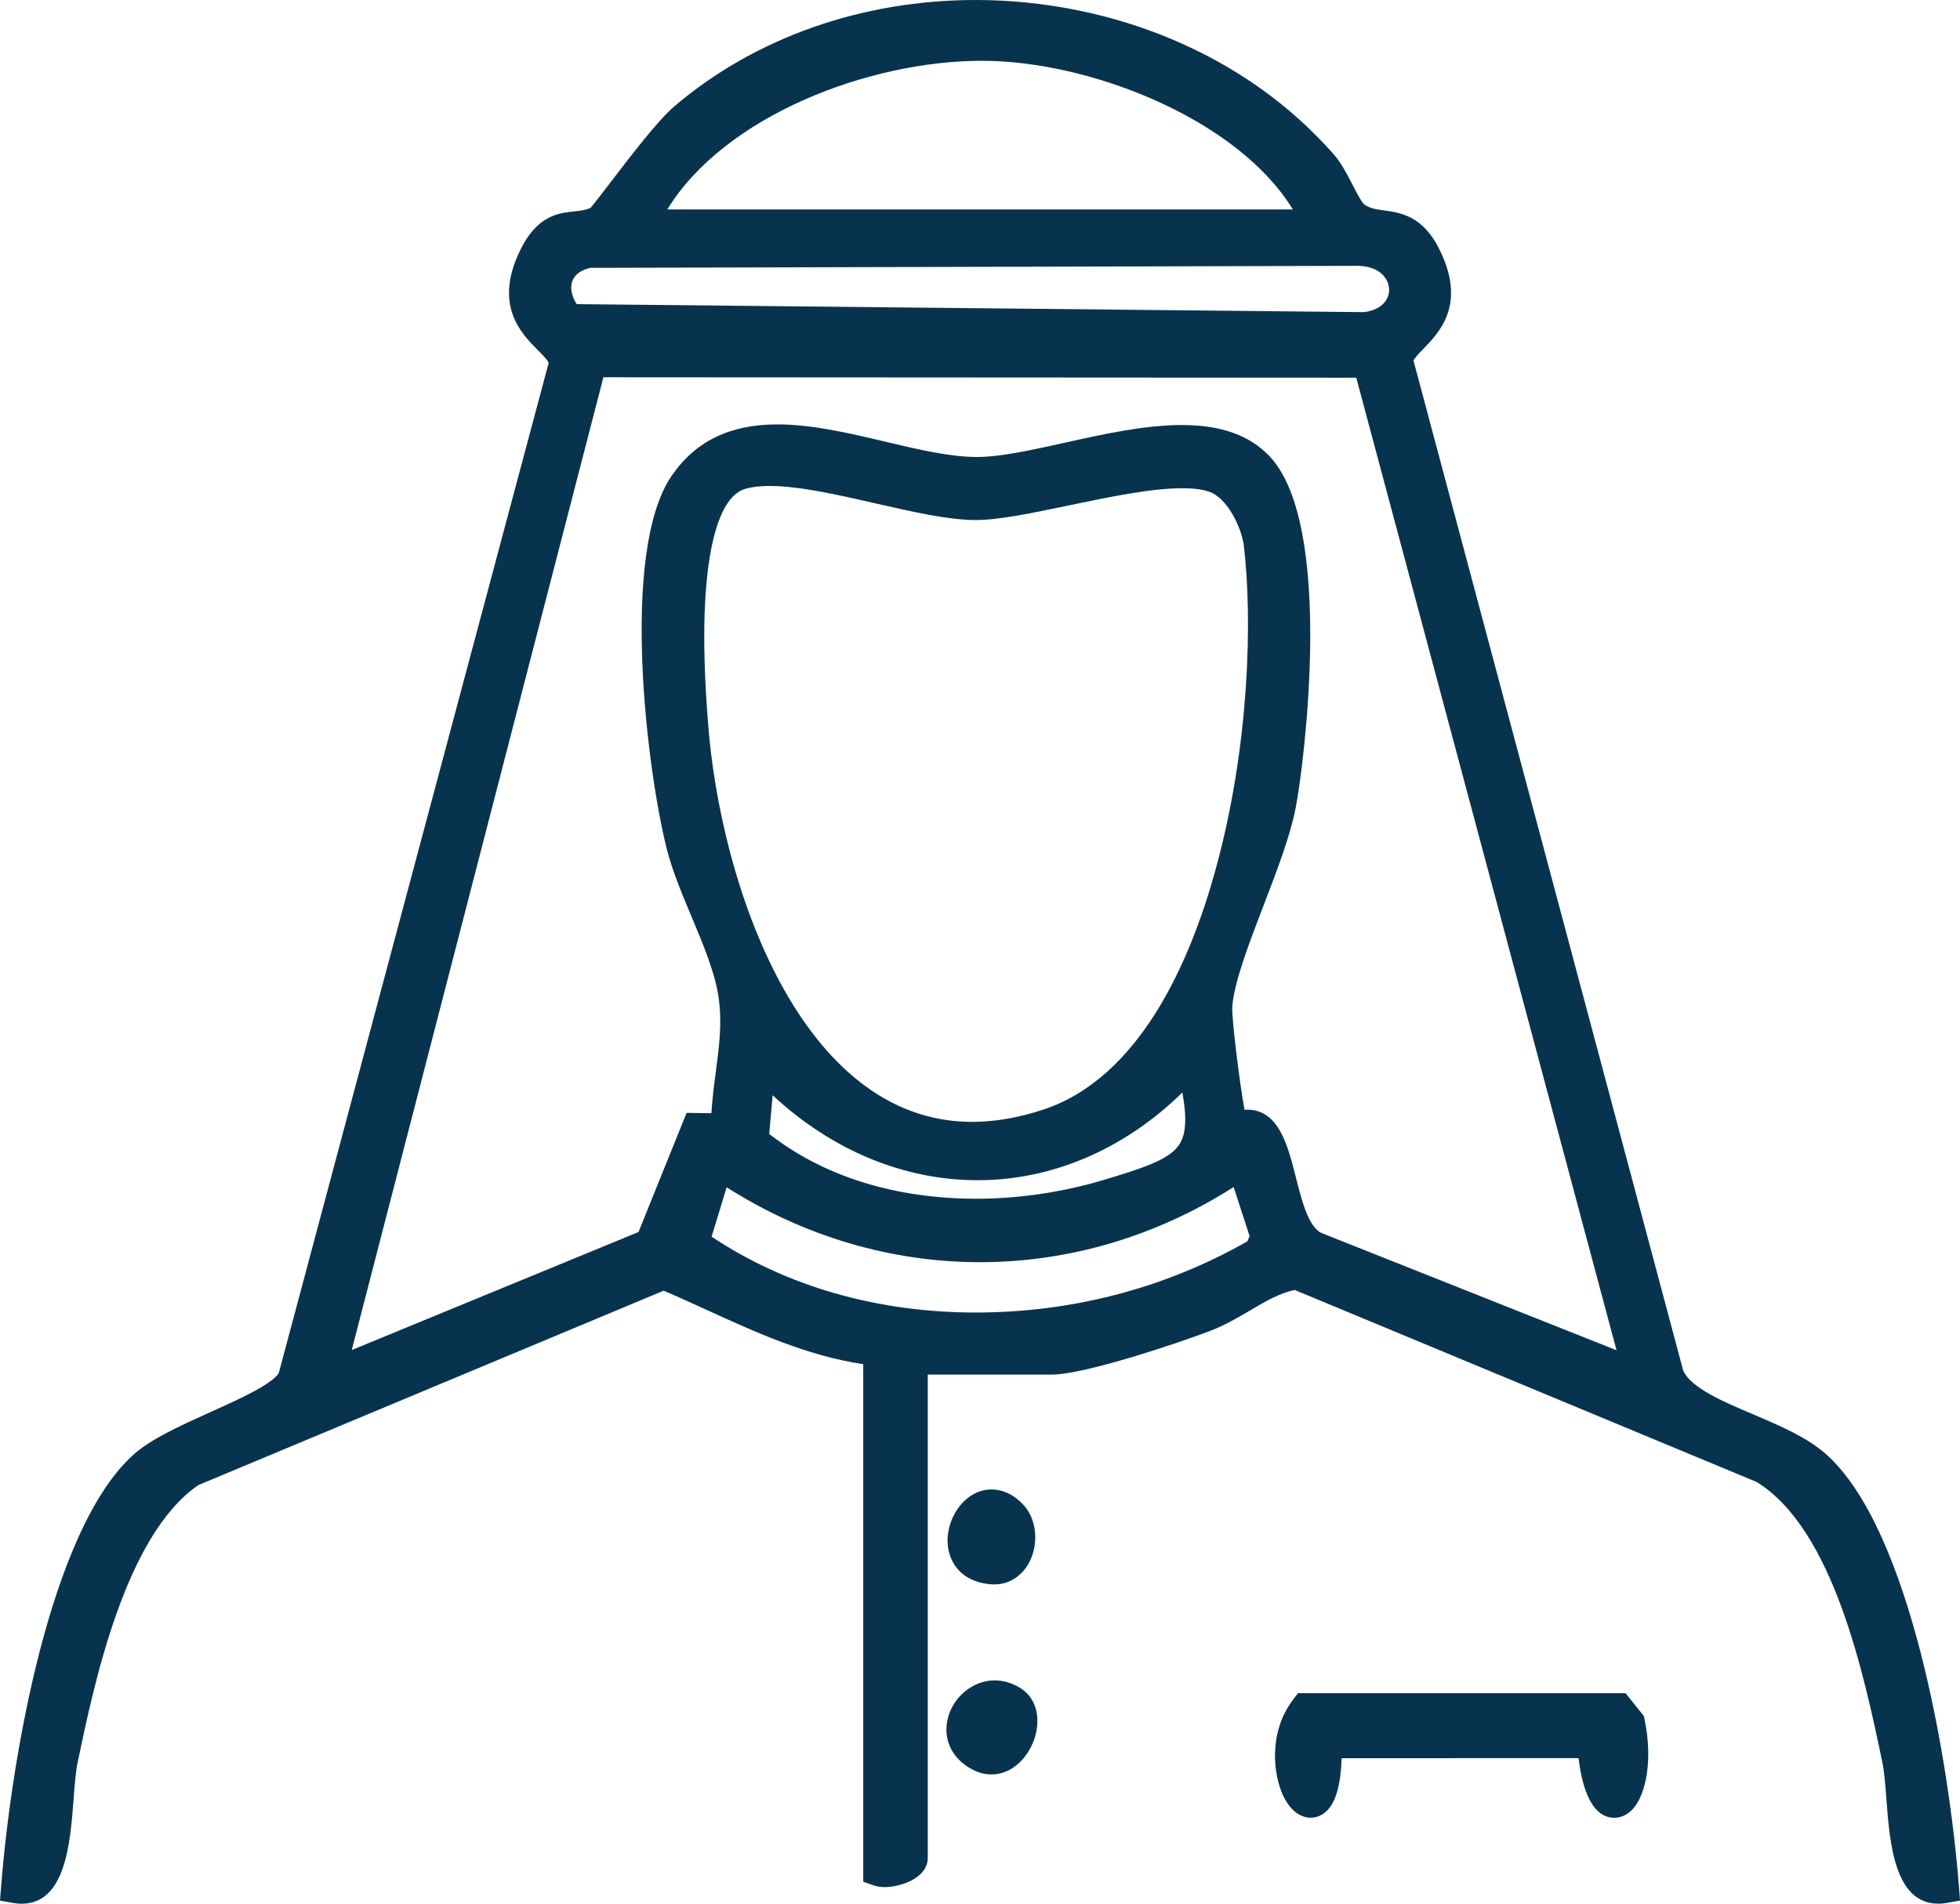
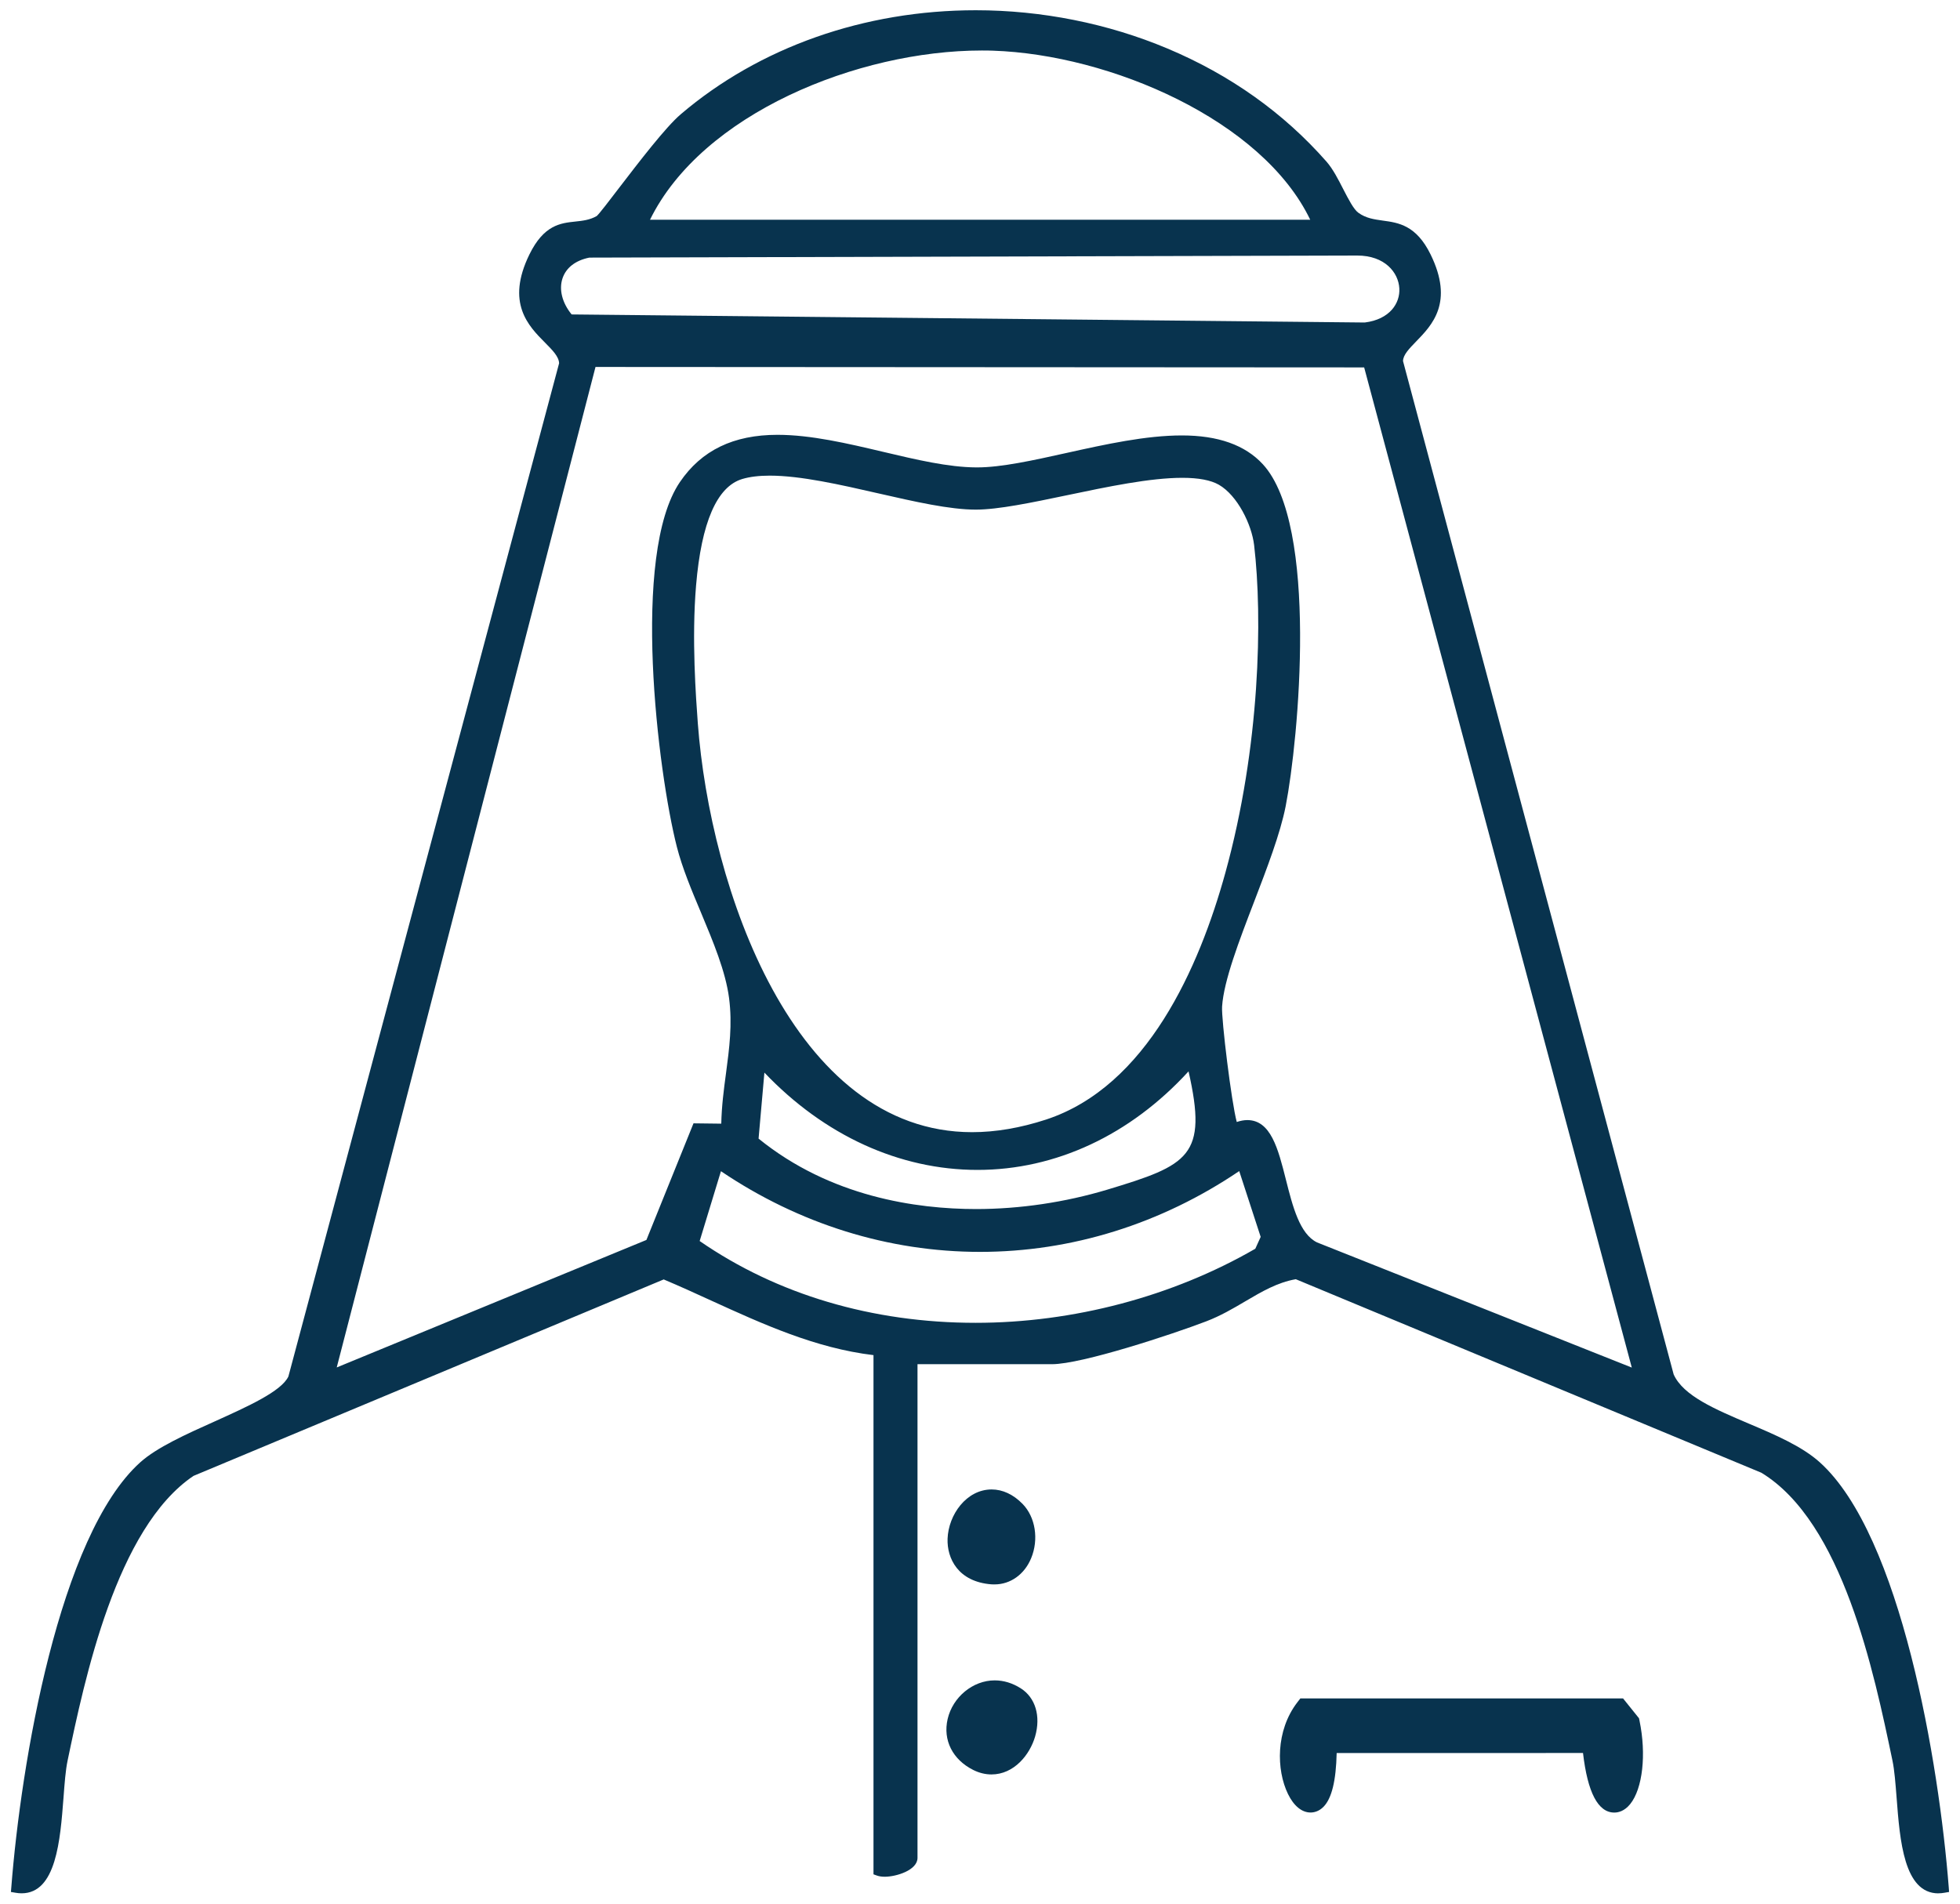
<svg xmlns="http://www.w3.org/2000/svg" width="35" height="34" viewBox="0 0 35 34" fill="none">
  <g clip-path="url(#clip0_1374_5252)">
-     <path d="M34.614 34C33.828 34 33.745 32.915 33.685 32.123C33.666 31.875 33.648 31.641 33.615 31.483C33.289 29.925 32.744 27.319 31.37 26.469L23.119 23.039C22.842 23.099 22.591 23.246 22.328 23.402C22.105 23.533 21.874 23.669 21.6 23.774C21.08 23.973 19.377 24.55 18.783 24.55H16.567V33.183C16.567 33.551 16.067 33.704 15.8 33.704C15.725 33.704 15.658 33.693 15.599 33.673L15.415 33.608V24.365C14.415 24.215 13.506 23.8 12.625 23.398C12.371 23.282 12.109 23.162 11.851 23.052L3.542 26.524C2.235 27.422 1.682 30.063 1.385 31.484C1.352 31.642 1.334 31.875 1.315 32.123C1.255 32.916 1.172 34.001 0.386 34.001C0.341 34.001 0.294 33.997 0.246 33.989L0 33.946L0.02 33.695C0.194 31.463 0.887 27.326 2.383 25.981C2.7 25.696 3.24 25.454 3.761 25.219C4.228 25.009 4.864 24.724 4.979 24.52L9.798 6.48C9.776 6.426 9.674 6.323 9.604 6.253C9.306 5.953 8.808 5.451 9.291 4.465C9.594 3.845 9.975 3.805 10.253 3.776C10.367 3.764 10.459 3.754 10.547 3.71C10.602 3.649 10.788 3.406 10.914 3.241C11.268 2.778 11.754 2.144 12.039 1.902C13.476 0.675 15.389 0 17.425 0C18.625 0 19.832 0.241 20.917 0.697C22.064 1.179 23.041 1.874 23.823 2.764C23.953 2.913 24.054 3.11 24.152 3.299C24.212 3.417 24.314 3.615 24.363 3.652C24.463 3.723 24.575 3.739 24.718 3.759C25.011 3.799 25.41 3.854 25.709 4.464C26.188 5.438 25.705 5.934 25.417 6.231C25.354 6.296 25.261 6.392 25.241 6.44L30.059 24.485C30.21 24.795 30.763 25.03 31.298 25.257C31.777 25.461 32.273 25.671 32.617 25.98C34.112 27.325 34.806 31.462 34.981 33.694L35.001 33.945L34.754 33.988C34.707 33.996 34.66 34.001 34.615 34.001L34.614 34ZM28.867 24.118L24.219 6.746L10.775 6.738L6.281 24.112L11.402 22.004L12.261 19.876L12.704 19.882C12.718 19.628 12.75 19.384 12.782 19.146C12.84 18.708 12.895 18.294 12.837 17.848C12.778 17.395 12.56 16.874 12.348 16.37C12.181 15.972 12.008 15.56 11.909 15.17C11.552 13.769 11.067 9.861 11.99 8.504C12.413 7.882 13.032 7.58 13.884 7.58C14.502 7.58 15.165 7.736 15.806 7.888C16.397 8.028 16.954 8.159 17.433 8.162H17.447C17.862 8.162 18.419 8.039 19.009 7.908C19.713 7.752 20.44 7.591 21.104 7.591C21.813 7.591 22.33 7.779 22.686 8.166C23.828 9.412 23.289 13.652 23.136 14.435C23.037 14.939 22.797 15.566 22.564 16.172C22.302 16.852 22.033 17.556 22.004 17.988C21.993 18.165 22.13 19.32 22.224 19.821C22.24 19.819 22.256 19.819 22.272 19.819C22.834 19.819 22.996 20.456 23.138 21.018C23.243 21.433 23.361 21.901 23.591 22.019L28.867 24.116L28.867 24.118ZM12.708 22.088C14.039 22.974 15.666 23.442 17.422 23.442C19.177 23.442 20.834 22.991 22.273 22.172L22.315 22.08L22.029 21.201C20.652 22.08 19.091 22.543 17.5 22.543C15.911 22.543 14.353 22.081 12.976 21.205L12.707 22.088H12.708ZM13.736 20.253C14.961 21.207 16.416 21.41 17.431 21.41C18.192 21.41 18.982 21.293 19.719 21.071C20.409 20.864 20.841 20.72 21.031 20.48C21.175 20.297 21.203 20.014 21.114 19.512C20.079 20.526 18.792 21.079 17.456 21.079C16.137 21.079 14.852 20.543 13.797 19.561L13.736 20.252V20.253ZM13.745 8.679C13.57 8.679 13.422 8.697 13.306 8.732C12.938 8.842 12.698 9.443 12.611 10.47C12.531 11.413 12.609 12.458 12.643 12.904C12.857 15.771 14.289 20.037 17.358 20.037C17.759 20.037 18.184 19.964 18.622 19.821C20.349 19.255 21.252 17.181 21.704 15.541C22.32 13.312 22.363 11.033 22.213 9.758C22.174 9.433 21.949 8.977 21.674 8.819C21.596 8.773 21.435 8.72 21.114 8.72C20.556 8.72 19.811 8.876 19.09 9.026C18.448 9.16 17.843 9.288 17.424 9.288C16.936 9.288 16.309 9.144 15.645 8.993C14.972 8.839 14.276 8.68 13.745 8.68V8.679ZM24.359 5.575C24.703 5.528 24.815 5.323 24.805 5.16C24.794 4.955 24.613 4.748 24.236 4.748L10.542 4.784C10.419 4.812 10.269 4.877 10.217 5.029C10.178 5.147 10.208 5.294 10.299 5.432L24.359 5.575ZM23.087 3.741C22.13 2.175 19.627 1.153 17.725 1.089C17.661 1.087 17.596 1.086 17.53 1.086C15.509 1.086 12.937 2.073 11.916 3.741H23.088H23.087Z" fill="#08334E" />
    <path d="M34.615 33.816C33.998 33.816 33.926 32.869 33.868 32.108C33.848 31.855 33.83 31.615 33.794 31.445C33.461 29.852 32.904 27.188 31.454 26.304L23.139 22.847C22.809 22.905 22.531 23.069 22.237 23.242C22.02 23.37 21.796 23.502 21.536 23.601C20.948 23.826 19.321 24.365 18.784 24.365H16.384V33.182C16.384 33.403 16.004 33.519 15.8 33.519C15.746 33.519 15.698 33.512 15.659 33.498L15.598 33.476V24.203C14.562 24.079 13.617 23.647 12.701 23.229C12.422 23.101 12.134 22.97 11.852 22.851L3.455 26.36C2.076 27.29 1.511 29.992 1.207 31.445C1.171 31.614 1.153 31.854 1.134 32.108C1.076 32.868 1.003 33.815 0.386 33.815C0.351 33.815 0.314 33.812 0.277 33.805L0.195 33.791L0.202 33.707C0.373 31.502 1.052 27.423 2.505 26.117C2.801 25.851 3.327 25.614 3.836 25.386C4.42 25.122 5.025 24.851 5.15 24.584L9.984 6.488C9.98 6.369 9.865 6.253 9.733 6.12C9.436 5.821 9.03 5.411 9.454 4.544C9.713 4.016 10.01 3.985 10.273 3.957C10.404 3.943 10.529 3.93 10.655 3.859C10.699 3.822 10.882 3.583 11.058 3.352C11.408 2.896 11.886 2.271 12.156 2.041C13.561 0.843 15.433 0.183 17.425 0.183C18.601 0.183 19.784 0.419 20.846 0.866C21.968 1.337 22.923 2.017 23.686 2.885C23.802 3.017 23.897 3.203 23.989 3.383C24.08 3.559 24.174 3.742 24.258 3.801C24.394 3.899 24.539 3.918 24.694 3.94C24.973 3.978 25.29 4.022 25.546 4.544C25.966 5.401 25.574 5.805 25.287 6.1C25.163 6.228 25.055 6.339 25.054 6.449L29.887 24.548C30.059 24.93 30.627 25.17 31.228 25.426C31.693 25.623 32.175 25.828 32.496 26.117C33.948 27.423 34.627 31.502 34.799 33.707L34.805 33.791L34.723 33.805C34.686 33.812 34.65 33.815 34.614 33.815L34.615 33.816ZM29.139 24.424L24.36 6.562L10.634 6.554L6.013 24.423L11.543 22.146L12.384 20.063L12.88 20.069C12.886 19.759 12.925 19.461 12.964 19.172C13.024 18.721 13.08 18.296 13.019 17.826C12.957 17.348 12.733 16.815 12.518 16.3C12.353 15.908 12.183 15.502 12.087 15.126C11.747 13.794 11.264 9.9 12.141 8.61C12.527 8.042 13.098 7.766 13.884 7.766C14.482 7.766 15.135 7.92 15.766 8.069C16.366 8.211 16.933 8.345 17.433 8.348H17.447C17.883 8.348 18.449 8.222 19.049 8.089C19.743 7.935 20.461 7.777 21.105 7.777C21.749 7.777 22.233 7.946 22.552 8.293C23.547 9.377 23.192 13.204 22.958 14.401C22.862 14.889 22.624 15.508 22.394 16.108C22.128 16.8 21.853 17.517 21.823 17.977C21.808 18.201 21.991 19.694 22.085 20.039C22.151 20.017 22.214 20.005 22.273 20.005C22.694 20.005 22.824 20.52 22.962 21.066C23.083 21.545 23.208 22.04 23.519 22.19L29.139 24.425V24.424ZM12.494 22.165C13.877 23.121 15.579 23.626 17.422 23.626C19.167 23.626 20.939 23.156 22.416 22.303L22.512 22.091L22.129 20.916C20.733 21.86 19.136 22.359 17.501 22.359H17.5C15.867 22.359 14.27 21.861 12.874 20.918L12.494 22.165V22.165ZM13.546 20.336C14.826 21.375 16.363 21.594 17.432 21.594C18.21 21.594 19.019 21.474 19.771 21.248C21.231 20.808 21.568 20.648 21.224 19.135C20.184 20.272 18.852 20.895 17.456 20.895C16.062 20.895 14.718 20.279 13.65 19.157L13.546 20.336H13.546ZM13.746 8.495C13.553 8.495 13.389 8.515 13.255 8.555C12.803 8.69 12.525 9.329 12.43 10.455C12.349 11.412 12.428 12.467 12.461 12.918C12.681 15.853 14.165 20.221 17.359 20.221C17.779 20.221 18.223 20.145 18.679 19.996C20.483 19.404 21.416 17.273 21.881 15.59C22.504 13.335 22.547 11.027 22.395 9.736C22.351 9.367 22.098 8.85 21.766 8.658C21.623 8.576 21.404 8.534 21.114 8.534C20.538 8.534 19.784 8.692 19.054 8.845C18.422 8.977 17.825 9.102 17.425 9.102C16.958 9.102 16.34 8.961 15.686 8.812C15.003 8.656 14.297 8.495 13.746 8.495ZM24.371 5.76C24.819 5.704 25.004 5.414 24.988 5.15C24.972 4.867 24.73 4.564 24.236 4.564L10.524 4.601C10.279 4.65 10.109 4.78 10.045 4.971C9.978 5.171 10.039 5.41 10.208 5.616L24.37 5.76H24.371ZM23.397 3.925C22.542 2.144 19.825 0.975 17.732 0.905C17.666 0.902 17.598 0.902 17.531 0.902C15.319 0.902 12.537 2.03 11.607 3.925H23.397Z" fill="#08334E" />
-     <path d="M34.614 33.908C33.912 33.908 33.837 32.914 33.776 32.115C33.757 31.865 33.739 31.628 33.705 31.464C33.375 29.888 32.824 27.253 31.412 26.386L23.128 22.943C22.826 23.002 22.561 23.158 22.282 23.322C22.062 23.451 21.835 23.585 21.568 23.688C21.052 23.885 19.365 24.458 18.783 24.458H16.475V33.183C16.475 33.482 16.028 33.611 15.8 33.611C15.736 33.611 15.678 33.602 15.629 33.585L15.506 33.543V24.285C14.488 24.147 13.561 23.723 12.663 23.313C12.396 23.191 12.121 23.066 11.851 22.952L3.498 26.442C2.155 27.356 1.596 30.027 1.295 31.465C1.261 31.628 1.243 31.865 1.224 32.115C1.163 32.914 1.088 33.908 0.386 33.908C0.346 33.908 0.304 33.904 0.262 33.897L0.098 33.868L0.111 33.701C0.149 33.211 0.308 31.475 0.752 29.676C1.196 27.879 1.766 26.659 2.444 26.048C2.751 25.773 3.284 25.533 3.799 25.302C4.337 25.06 4.946 24.786 5.064 24.552L9.892 6.48C9.88 6.399 9.778 6.295 9.669 6.186C9.37 5.885 8.919 5.431 9.373 4.504C9.654 3.93 9.992 3.895 10.263 3.866C10.387 3.853 10.495 3.842 10.601 3.784C10.654 3.73 10.831 3.5 10.986 3.297C11.357 2.811 11.819 2.208 12.097 1.971C13.519 0.759 15.411 0.092 17.425 0.092C18.613 0.092 19.809 0.33 20.882 0.781C22.016 1.258 22.982 1.945 23.754 2.825C23.878 2.966 23.976 3.157 24.07 3.342C24.148 3.492 24.244 3.68 24.31 3.727C24.428 3.812 24.557 3.829 24.706 3.85C24.993 3.889 25.35 3.939 25.627 4.504C26.077 5.42 25.64 5.869 25.352 6.166C25.251 6.27 25.155 6.368 25.146 6.441L29.973 24.517C30.135 24.863 30.708 25.106 31.262 25.341C31.735 25.542 32.224 25.75 32.556 26.048C33.235 26.659 33.804 27.88 34.248 29.676C34.692 31.473 34.851 33.21 34.889 33.701L34.903 33.868L34.739 33.897C34.696 33.904 34.655 33.908 34.615 33.908H34.614ZM29.003 24.271L24.29 6.653L10.704 6.646L6.147 24.267L11.472 22.075L12.322 19.97L12.791 19.976C12.802 19.693 12.838 19.422 12.873 19.159C12.932 18.715 12.988 18.295 12.928 17.837C12.868 17.371 12.647 16.844 12.433 16.335C12.267 15.94 12.096 15.531 11.998 15.147C11.644 13.758 11.159 9.889 12.066 8.557C12.47 7.962 13.065 7.672 13.884 7.672C14.492 7.672 15.15 7.828 15.786 7.978C16.382 8.118 16.944 8.251 17.433 8.254H17.447C17.873 8.254 18.434 8.13 19.029 7.998C19.728 7.843 20.451 7.683 21.104 7.683C21.758 7.683 22.282 7.862 22.619 8.229C23.65 9.353 23.293 13.159 23.047 14.418C22.949 14.914 22.71 15.537 22.479 16.14C22.216 16.826 21.943 17.536 21.914 17.982C21.901 18.177 22.057 19.477 22.151 19.924C22.193 19.916 22.233 19.912 22.273 19.912C22.764 19.912 22.909 20.486 23.05 21.041C23.16 21.477 23.285 21.97 23.555 22.104L29.004 24.27L29.003 24.271ZM12.601 22.126C13.958 23.047 15.622 23.533 17.422 23.533C19.222 23.533 20.887 23.073 22.345 22.237L22.413 22.085L22.079 21.059C20.692 21.97 19.114 22.451 17.5 22.451H17.5C15.887 22.451 14.311 21.971 12.925 21.062L12.601 22.126ZM13.641 20.295C14.893 21.291 16.388 21.503 17.432 21.503C18.201 21.503 19 21.384 19.745 21.16C20.45 20.948 20.926 20.788 21.124 20.506C21.279 20.285 21.296 19.941 21.171 19.325C20.132 20.4 18.825 20.988 17.455 20.988C16.097 20.988 14.785 20.414 13.723 19.363L13.641 20.295H13.641ZM13.745 8.587C13.562 8.587 13.406 8.606 13.281 8.643C12.813 8.783 12.308 9.637 12.552 12.912C12.769 15.813 14.227 20.129 17.359 20.129C17.769 20.129 18.204 20.055 18.65 19.909C21.76 18.889 22.668 12.845 22.303 9.747C22.263 9.401 22.028 8.917 21.72 8.739C21.592 8.665 21.387 8.627 21.114 8.627C20.547 8.627 19.797 8.784 19.072 8.936C18.436 9.069 17.834 9.194 17.425 9.195C16.948 9.195 16.325 9.053 15.666 8.902C14.988 8.748 14.286 8.588 13.745 8.588V8.587ZM24.365 5.668C24.777 5.615 24.91 5.359 24.897 5.155C24.883 4.915 24.67 4.656 24.236 4.656L10.533 4.693C10.325 4.736 10.184 4.845 10.131 5C10.077 5.159 10.122 5.351 10.252 5.524L24.365 5.668H24.365ZM23.247 3.833C22.339 2.158 19.742 1.064 17.729 0.997C17.664 0.995 17.597 0.994 17.53 0.994C15.399 0.994 12.734 2.05 11.757 3.833H23.247Z" fill="#08334E" />
-     <path d="M15.689 24.121C14.302 23.977 13.079 23.263 11.851 22.752L3.412 26.279C2.017 27.211 1.452 29.823 1.117 31.426C0.971 32.128 1.118 33.859 0.293 33.715C0.445 31.768 1.081 27.521 2.566 26.187C3.203 25.613 4.997 25.161 5.236 24.617L10.076 6.5C10.084 6.025 8.937 5.81 9.537 4.586C9.898 3.849 10.287 4.176 10.704 3.938C10.807 3.879 11.788 2.476 12.215 2.112C15.449 -0.644 20.818 -0.241 23.618 2.948C23.849 3.211 24.012 3.741 24.205 3.878C24.624 4.177 25.092 3.829 25.464 4.587C26.055 5.794 24.943 6.01 24.963 6.464L29.8 24.58C30.123 25.316 31.715 25.54 32.434 26.187C33.919 27.522 34.555 31.766 34.707 33.715C33.882 33.859 34.03 32.128 33.883 31.426C33.542 29.795 32.972 27.116 31.494 26.221L23.149 22.752C22.542 22.848 22.118 23.28 21.503 23.515C20.933 23.733 19.307 24.273 18.783 24.273H16.292V33.182C16.292 33.343 15.864 33.472 15.689 33.411V24.12V24.121ZM23.538 4.017C22.696 2.026 19.742 0.88 17.735 0.813C15.546 0.739 12.406 1.865 11.463 4.017H23.538ZM10.515 4.509C9.881 4.629 9.751 5.241 10.165 5.708L24.375 5.852C25.406 5.729 25.266 4.459 24.22 4.472L10.515 4.509ZM24.43 6.47L10.564 6.462L5.878 24.578L11.613 22.217L12.444 20.156L12.971 20.163C12.965 19.355 13.217 18.643 13.109 17.813C12.997 16.953 12.394 15.963 12.175 15.102C11.803 13.647 11.379 9.892 12.216 8.662C13.347 6.998 15.774 8.429 17.432 8.439C18.816 8.448 21.433 7.209 22.485 8.355C23.423 9.379 23.132 13.029 22.867 14.383C22.661 15.433 21.789 17.097 21.731 17.971C21.715 18.217 21.943 20.098 22.035 20.157C23.006 19.71 22.691 21.898 23.482 22.275L29.274 24.577L24.429 6.47L24.43 6.47ZM13.229 8.467C12.075 8.811 12.295 11.917 12.37 12.925C12.617 16.237 14.467 21.473 18.706 20.084C22.016 18.999 22.836 12.705 22.485 9.726C22.437 9.319 22.166 8.784 21.811 8.579C20.995 8.108 18.481 9.011 17.425 9.011C16.311 9.011 14.226 8.169 13.229 8.467H13.229ZM21.272 18.943C19.102 21.45 15.77 21.396 13.577 18.943L13.45 20.377C15.176 21.805 17.706 21.966 19.797 21.337C21.347 20.87 21.692 20.67 21.272 18.943H21.272ZM22.178 20.771C19.316 22.765 15.686 22.766 12.822 20.771L12.386 22.202C15.306 24.259 19.456 24.132 22.486 22.368L22.608 22.096L22.177 20.771L22.178 20.771Z" fill="#08334E" />
-     <path d="M28.828 32.466C28.37 32.466 28.236 31.788 28.188 31.401L23.959 31.402C23.94 31.877 23.857 32.176 23.7 32.335C23.619 32.419 23.514 32.465 23.405 32.465C23.296 32.465 23.081 32.415 22.919 32.083C22.74 31.713 22.638 30.945 23.096 30.349L23.178 30.241H29.028L29.354 30.648L29.368 30.714C29.52 31.448 29.385 32.029 29.183 32.279C29.053 32.442 28.905 32.466 28.828 32.466L28.828 32.466Z" fill="#08334E" />
    <path d="M28.827 32.281C28.584 32.281 28.42 31.914 28.35 31.217L23.779 31.218C23.777 31.734 23.706 32.066 23.569 32.206C23.509 32.267 23.446 32.28 23.404 32.28C23.284 32.28 23.17 32.181 23.082 32.001C22.922 31.673 22.832 30.991 23.239 30.461L23.266 30.425H28.94L29.183 30.729L29.188 30.75C29.327 31.422 29.209 31.953 29.04 32.162C28.961 32.26 28.881 32.28 28.827 32.28V32.281Z" fill="#08334E" />
    <path d="M28.827 32.373C28.537 32.373 28.35 32.015 28.268 31.309L23.869 31.31C23.858 31.805 23.781 32.12 23.634 32.27C23.551 32.354 23.462 32.372 23.403 32.372C23.247 32.372 23.104 32.255 23 32.042C22.79 31.61 22.779 30.909 23.166 30.405L23.221 30.334H28.983L29.268 30.689L29.277 30.732C29.402 31.333 29.333 31.945 29.111 32.221C29.009 32.347 28.9 32.373 28.827 32.373Z" fill="#08334E" />
    <path d="M28.896 30.518L29.099 30.77C29.375 32.103 28.595 32.988 28.433 31.125L23.688 31.126C23.709 33.351 22.52 31.551 23.311 30.518H28.896L28.896 30.518Z" fill="#08334E" />
    <path d="M17.76 28.298C17.743 28.298 17.726 28.298 17.708 28.297C17.107 28.253 16.908 27.83 16.921 27.482C16.936 27.057 17.256 26.602 17.708 26.602C17.904 26.602 18.095 26.691 18.26 26.86C18.49 27.095 18.553 27.494 18.413 27.831C18.294 28.119 18.044 28.298 17.76 28.298V28.298Z" fill="#08334E" />
-     <path d="M17.761 28.114C17.748 28.114 17.735 28.114 17.722 28.113C17.251 28.078 17.094 27.768 17.104 27.489C17.116 27.157 17.367 26.787 17.709 26.787C17.855 26.787 18.001 26.857 18.131 26.99C18.31 27.173 18.358 27.49 18.245 27.76C18.154 27.981 17.972 28.114 17.761 28.114H17.761Z" fill="#08334E" />
+     <path d="M17.761 28.114C17.748 28.114 17.735 28.114 17.722 28.113C17.251 28.078 17.094 27.768 17.104 27.489C17.116 27.157 17.367 26.787 17.709 26.787C17.855 26.787 18.001 26.857 18.131 26.99C18.31 27.173 18.358 27.49 18.245 27.76H17.761Z" fill="#08334E" />
    <path d="M17.761 28.206C17.745 28.206 17.73 28.206 17.715 28.204C17.179 28.165 17.001 27.793 17.012 27.485C17.026 27.103 17.309 26.694 17.709 26.694C17.828 26.694 18.009 26.734 18.196 26.925C18.4 27.134 18.455 27.492 18.33 27.795C18.224 28.052 18.011 28.206 17.761 28.206Z" fill="#08334E" />
    <path d="M18.067 27.055C18.364 27.358 18.194 28.055 17.729 28.021C16.679 27.945 17.388 26.361 18.067 27.055Z" fill="#08334E" />
    <path d="M17.704 31.692C17.595 31.692 17.486 31.665 17.381 31.613C17.011 31.428 16.835 31.08 16.922 30.703C17.013 30.309 17.374 30.012 17.762 30.012C17.923 30.012 18.08 30.06 18.228 30.154C18.49 30.321 18.588 30.649 18.485 31.012C18.391 31.34 18.107 31.692 17.705 31.692H17.704Z" fill="#08334E" />
-     <path d="M17.704 31.507C17.623 31.507 17.541 31.487 17.461 31.447C17.167 31.301 17.032 31.038 17.099 30.744C17.171 30.432 17.456 30.196 17.76 30.196C17.887 30.196 18.011 30.234 18.13 30.309C18.32 30.43 18.389 30.68 18.308 30.96C18.233 31.224 18.011 31.507 17.704 31.507L17.704 31.507Z" fill="#08334E" />
    <path d="M17.705 31.599C17.61 31.599 17.514 31.576 17.422 31.53C17.091 31.366 16.934 31.057 17.012 30.723C17.093 30.37 17.416 30.104 17.762 30.104C17.906 30.104 18.047 30.146 18.18 30.231C18.403 30.373 18.488 30.669 18.397 30.986C18.313 31.282 18.06 31.599 17.705 31.599Z" fill="#08334E" />
    <path d="M18.081 30.387C18.5 30.654 18.072 31.649 17.501 31.364C16.76 30.995 17.42 29.966 18.081 30.387Z" fill="#08334E" />
  </g>
  <defs>
    <clipPath id="clip0_1374_5252">
      <rect width="35" height="34" fill="white" />
    </clipPath>
  </defs>
</svg>